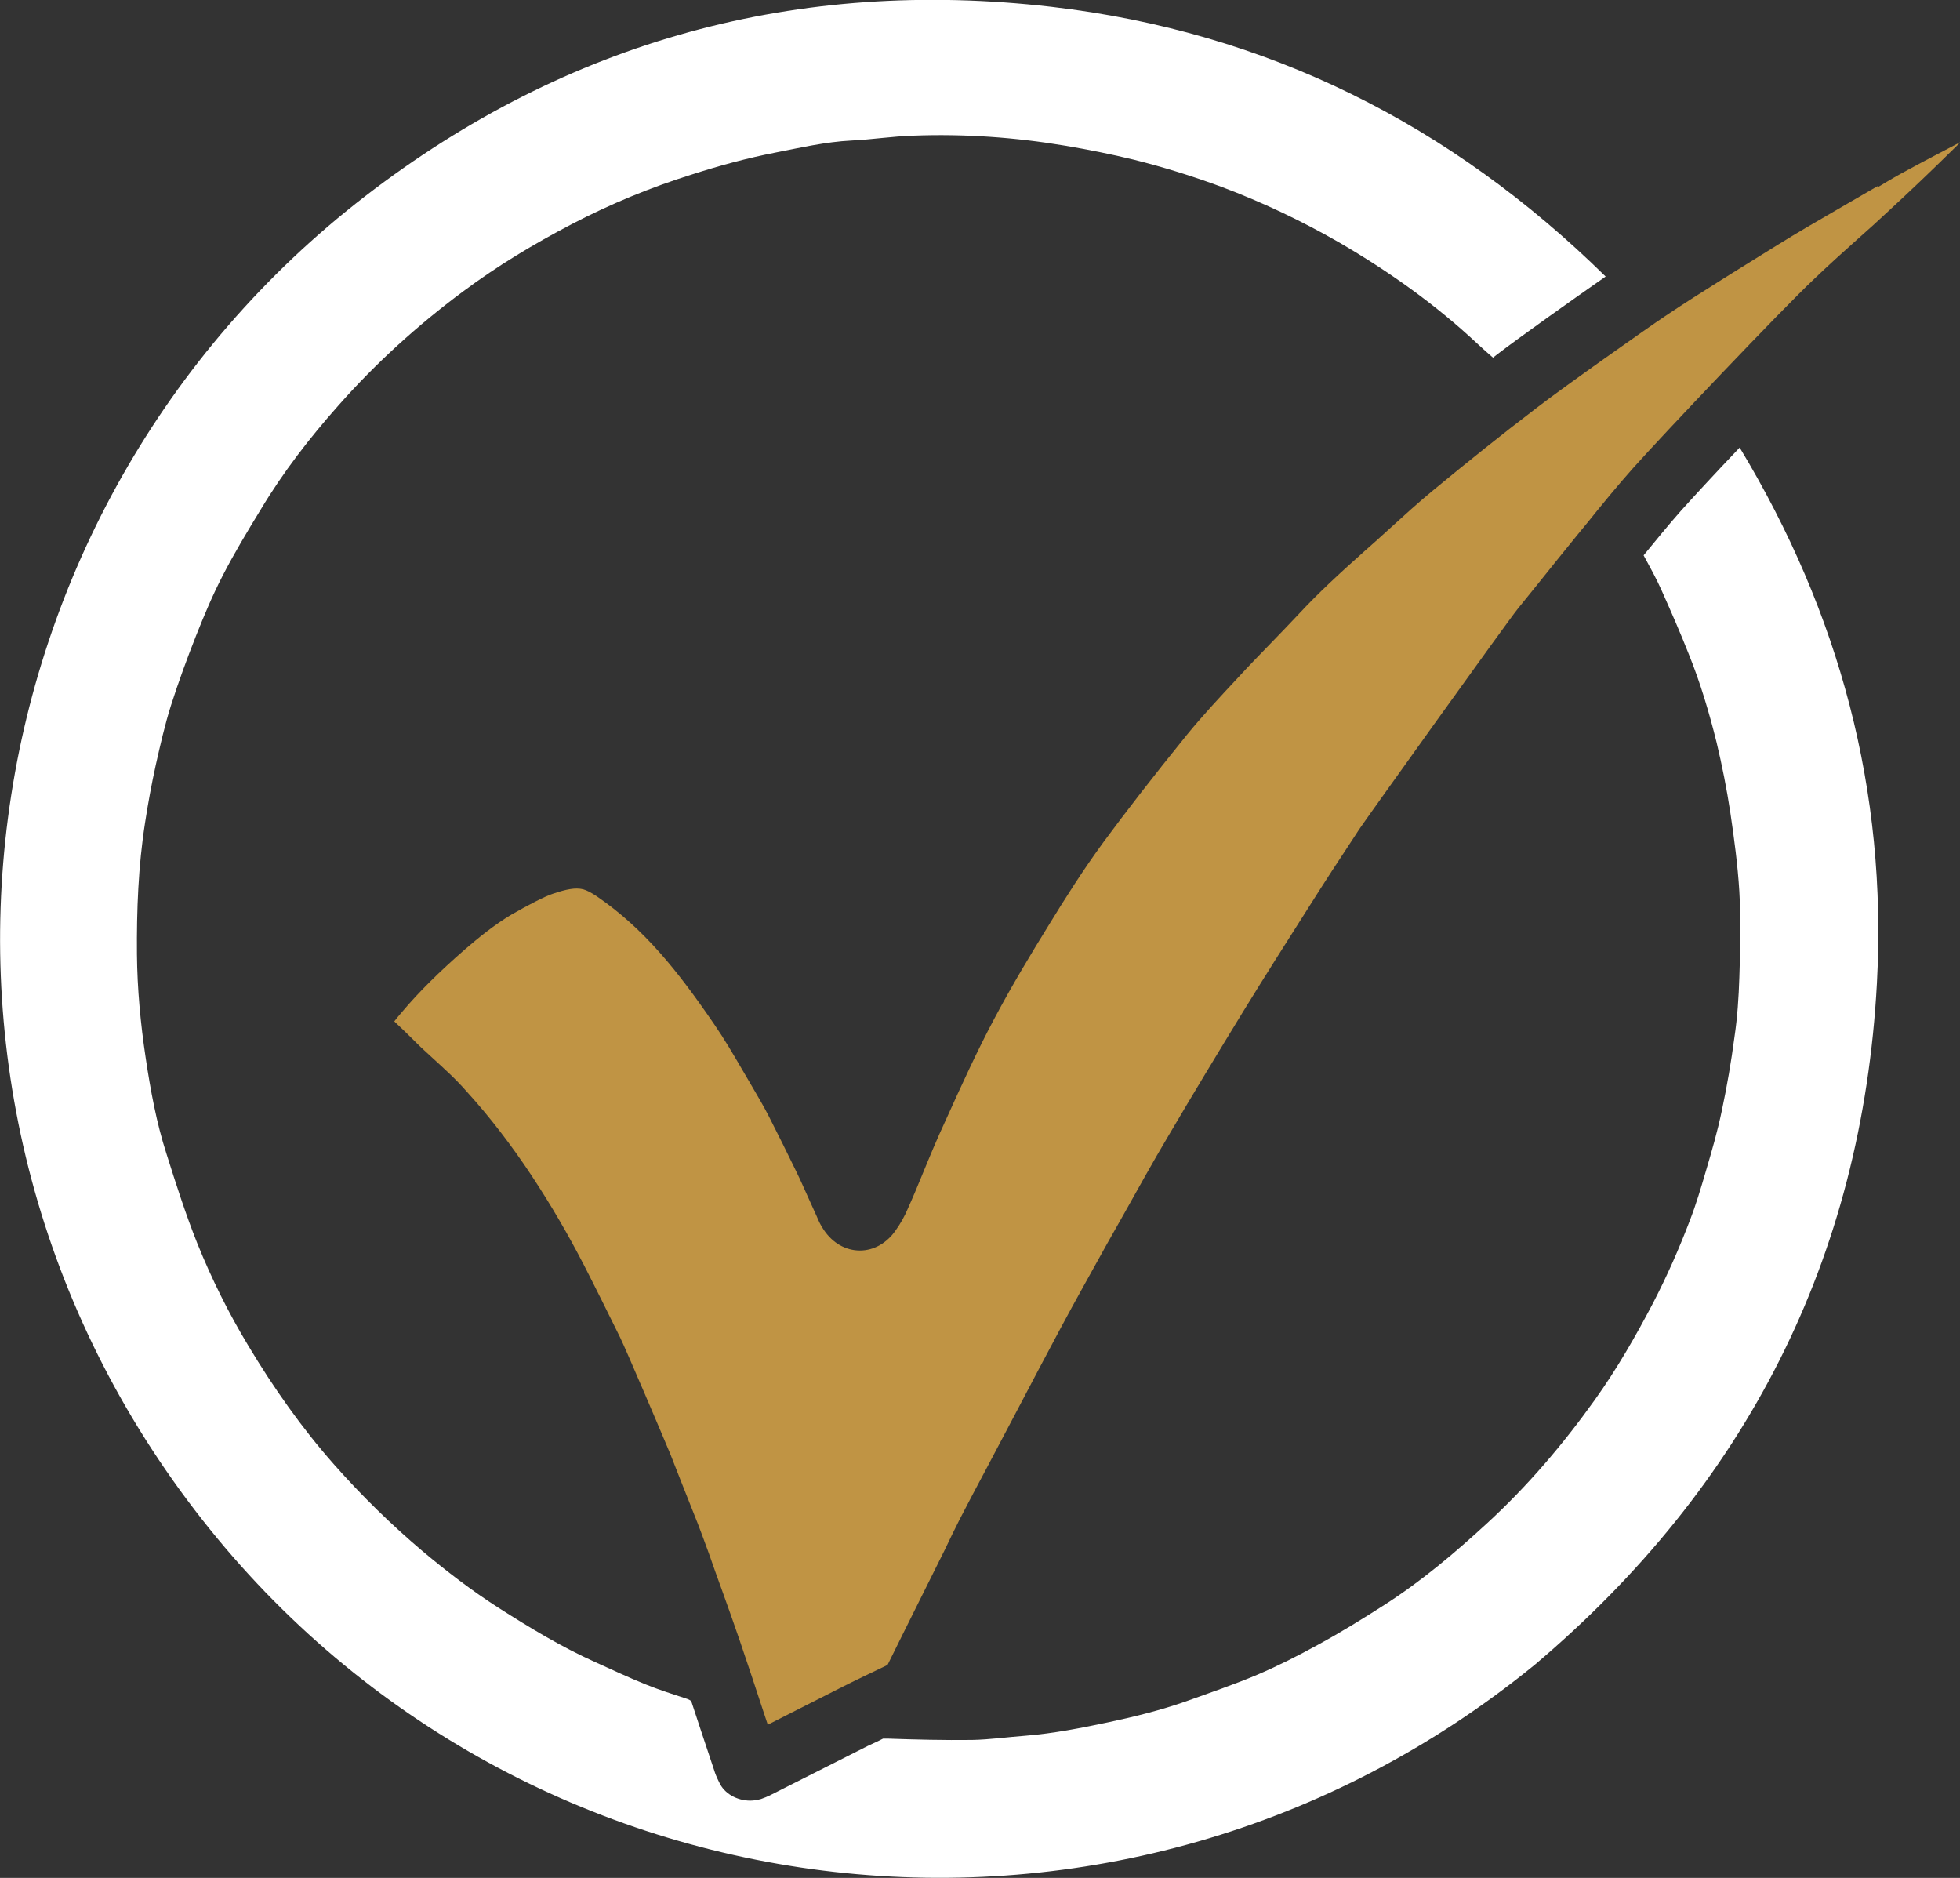
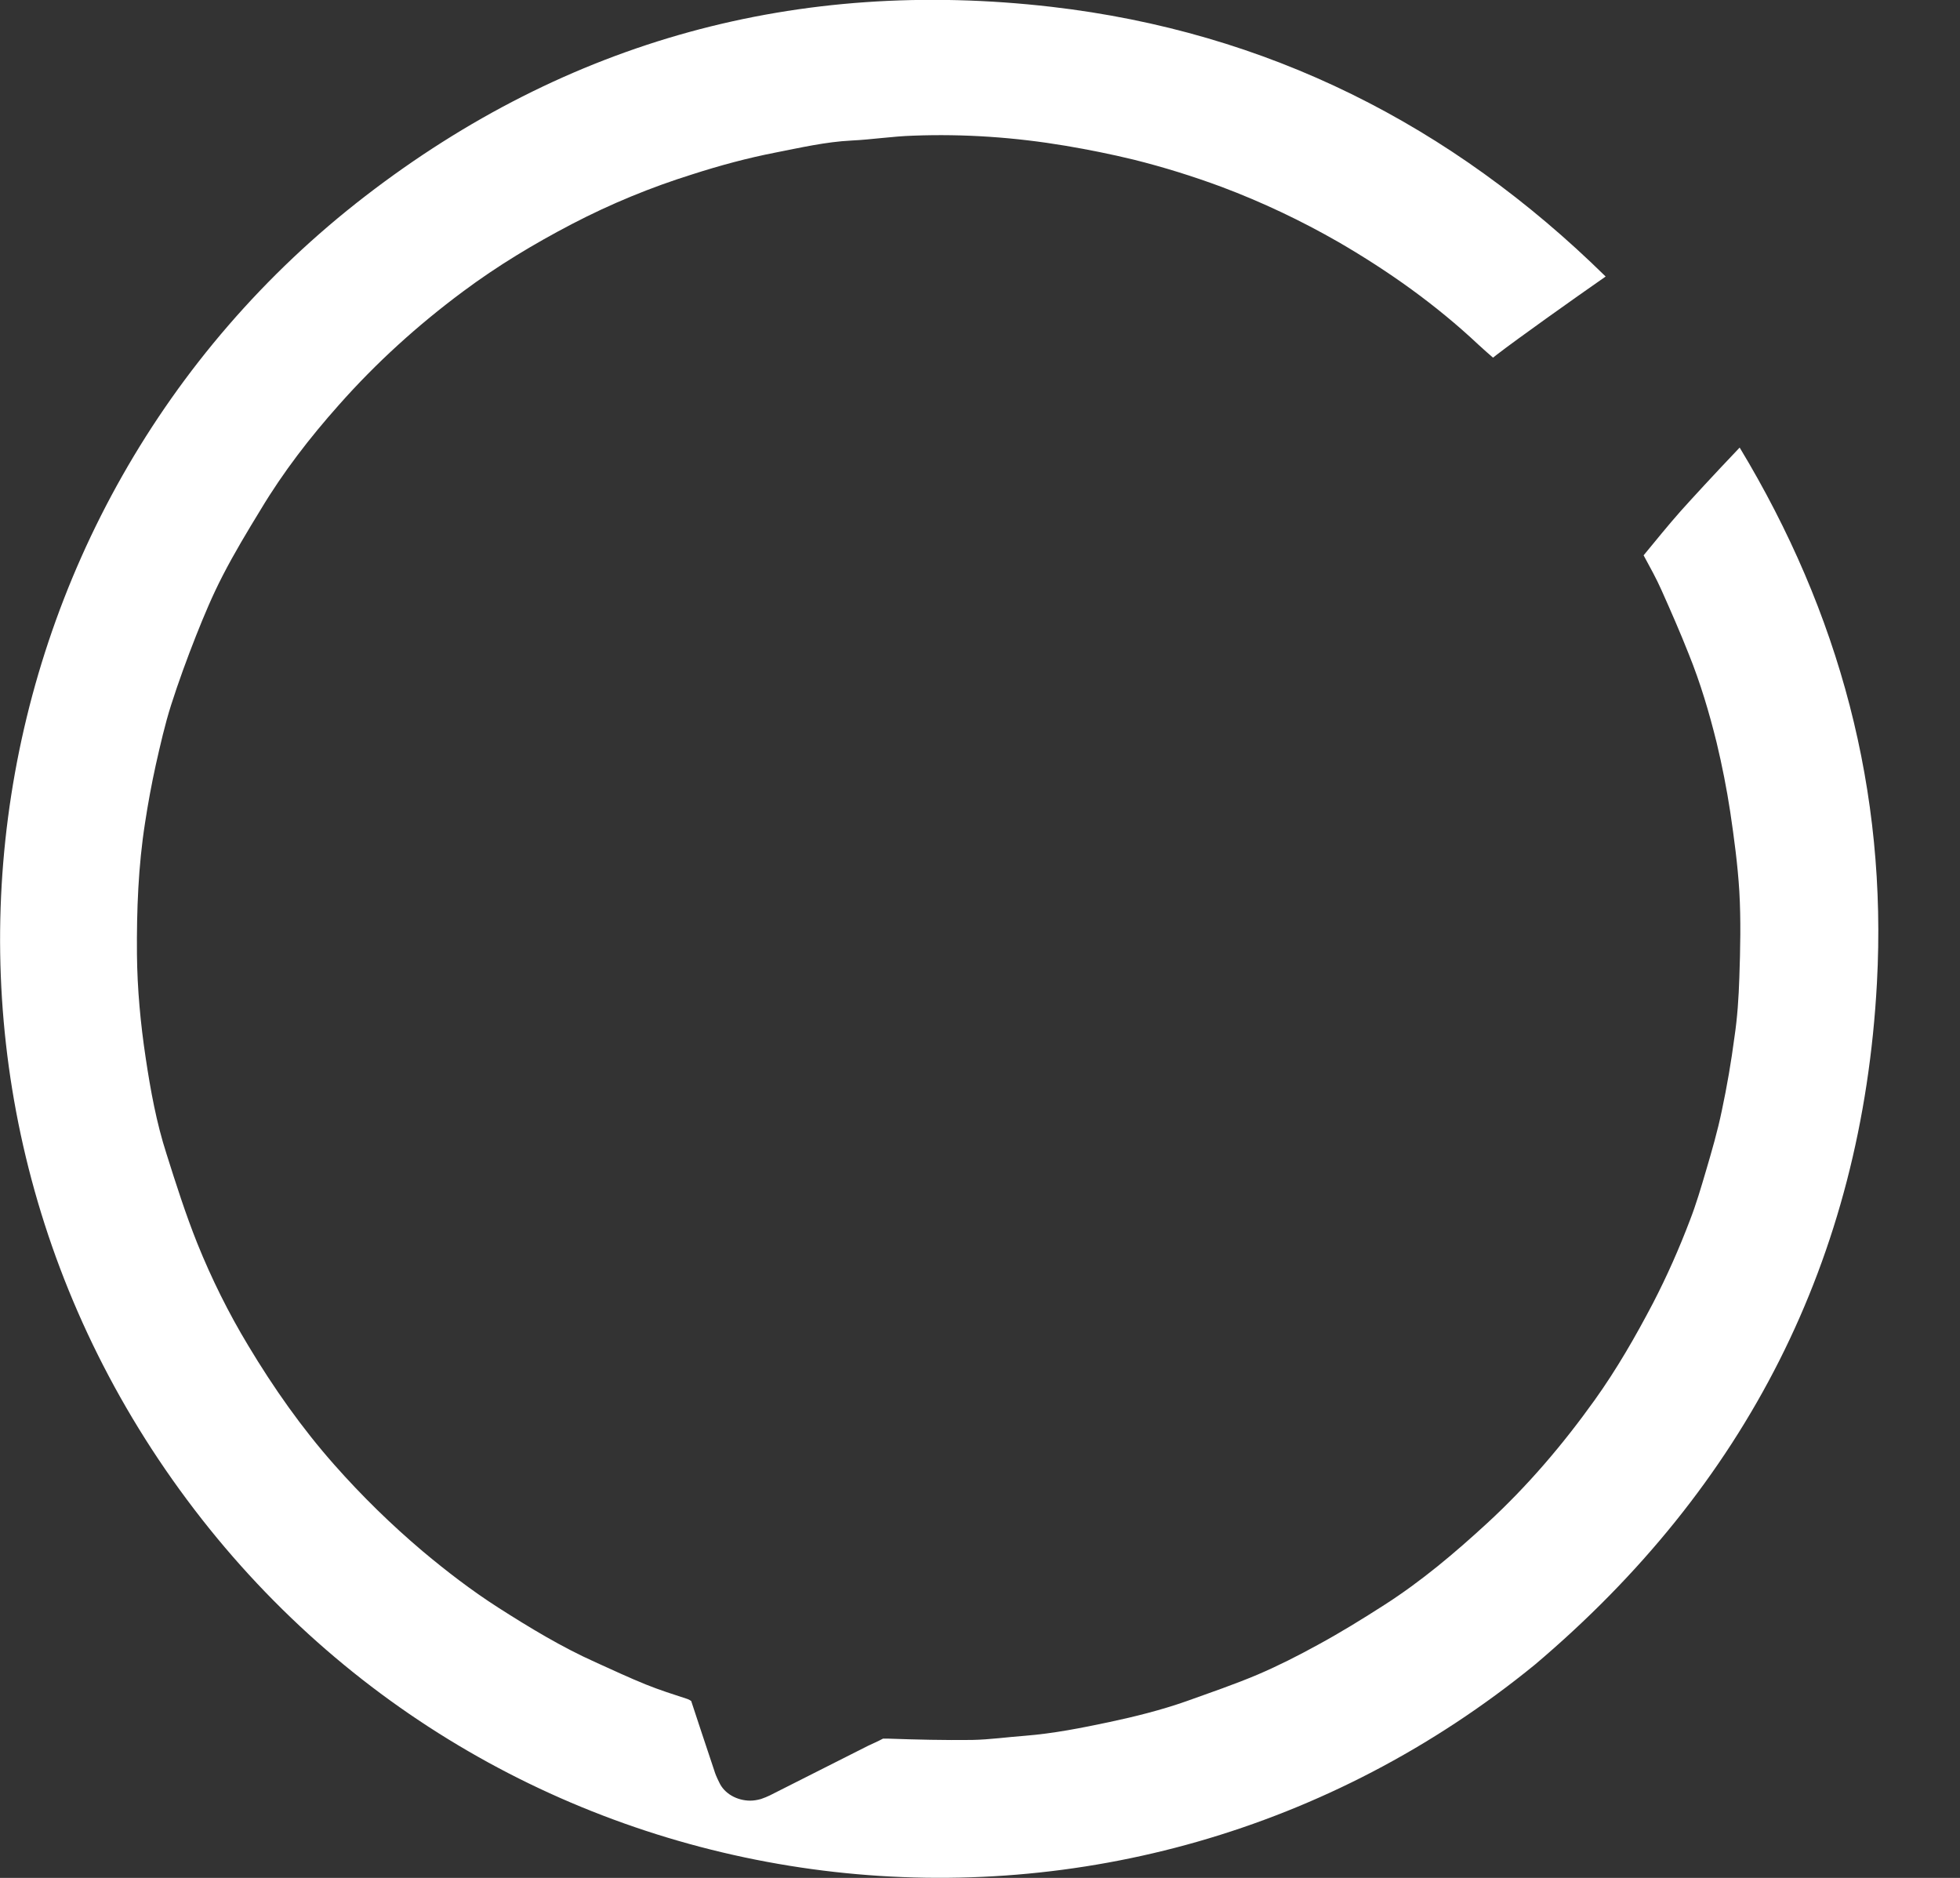
<svg xmlns="http://www.w3.org/2000/svg" id="Layer_2" data-name="Layer 2" viewBox="0 0 60.4 57.86">
  <rect x="0" y="0" width="60.4" height="57.86" fill="#333333" stroke="none" />
  <defs>
    <style>
      .cls-1 {
        fill: #fff;
      }

      .cls-2 {
        fill: #c09444;
      }
    </style>
  </defs>
  <g id="Why">
    <g>
      <path class="cls-1" d="m50.65,17.11c.2.37.39.71.55,1.07.29.65.58,1.31.84,1.97.36.89.63,1.8.86,2.73.17.71.31,1.42.42,2.14.12.81.23,1.63.28,2.45.05.88.03,1.77,0,2.65-.02.61-.06,1.23-.15,1.83-.1.76-.23,1.52-.39,2.27-.13.63-.31,1.25-.49,1.86-.15.51-.3,1.02-.49,1.51-.33.87-.71,1.73-1.14,2.56-.54,1.03-1.12,2.04-1.8,2.99-.98,1.37-2.07,2.65-3.31,3.79-1,.92-2.03,1.79-3.17,2.52-.67.43-1.35.85-2.05,1.23-.6.33-1.21.64-1.84.91-.73.31-1.47.56-2.22.83-.77.27-1.57.47-2.37.64-.85.18-1.71.35-2.58.42-.55.04-1.1.12-1.65.13-.85.01-1.71-.01-2.56-.04-.06,0-.12,0-.18,0-.15.08-.31.15-.46.22l-3.03,1.53c-.08.04-.16.07-.27.11-.11.03-.22.05-.33.05-.4,0-.8-.21-.96-.57-.08-.16-.12-.26-.15-.36l-.4-1.2c-.1-.31-.21-.63-.31-.94-.03-.02-.06-.04-.11-.06-.43-.14-.87-.28-1.29-.45-.52-.21-1.03-.45-1.54-.68-1.05-.47-2.04-1.07-3.01-1.69-.81-.52-1.58-1.11-2.32-1.73-.97-.82-1.88-1.71-2.72-2.66-1.01-1.14-1.88-2.38-2.66-3.68-.61-1.01-1.13-2.06-1.57-3.15-.36-.9-.66-1.84-.95-2.76-.31-.96-.49-1.95-.64-2.95-.16-1.06-.26-2.13-.27-3.2-.01-1.36.04-2.71.25-4.05.09-.59.2-1.19.33-1.78.14-.62.28-1.24.47-1.84.23-.72.49-1.43.77-2.14.25-.63.51-1.25.82-1.85.36-.7.77-1.38,1.18-2.05.69-1.15,1.51-2.21,2.4-3.21,1.15-1.3,2.43-2.46,3.83-3.5,1.06-.79,2.19-1.47,3.36-2.08,1.19-.62,2.43-1.13,3.71-1.53.84-.27,1.69-.5,2.56-.67.77-.15,1.54-.33,2.34-.37.63-.03,1.26-.13,1.9-.15,1.57-.06,3.14.05,4.69.31.71.12,1.41.26,2.11.43.92.23,1.82.51,2.71.84,1.25.47,2.45,1.04,3.6,1.7,1.55.9,3,1.93,4.31,3.16.15.14.3.27.45.4.03-.03.07-.05.1-.08.62-.48,2.35-1.71,3.37-2.42C44.72,3.84,39.05.98,32.4.21c-7.81-.9-14.91,1.03-21.14,5.83C-1.24,15.67-3.93,33.88,6.23,46.82c9.91,12.62,28.36,14.84,41.07,4.47,6.5-5.5,10.08-12.5,10.54-21,.32-5.91-1.15-11.4-4.23-16.5-.79.83-1.48,1.58-1.82,1.96-.39.44-.76.9-1.14,1.36Z" />
-       <path class="cls-2" d="m57.87,5.73l-.95.55c-.56.33-1.13.65-1.69.99-.61.37-1.21.75-1.81,1.12l-.32.2c-.6.38-1.21.76-1.8,1.16-.47.31-3.15,2.2-3.95,2.82-1.09.83-2.16,1.69-3.19,2.54-.46.38-.9.78-1.34,1.18-.26.24-.52.47-.78.7-.8.71-1.44,1.31-1.98,1.89-.29.31-.59.62-.89.93-.34.35-.69.71-1.02,1.07-.57.61-1.11,1.19-1.59,1.78-1.06,1.31-1.84,2.32-2.55,3.28-.63.86-1.2,1.76-1.67,2.53-.57.92-1.16,1.9-1.69,2.9-.54,1.01-1.03,2.09-1.5,3.13-.28.6-.51,1.16-.74,1.72-.14.34-.28.68-.43,1.01-.1.24-.23.47-.38.68-.27.39-.67.62-1.1.62h0c-.44,0-.84-.23-1.11-.63-.09-.13-.16-.27-.22-.42l-.24-.53c-.13-.28-.25-.57-.39-.85-.28-.58-.57-1.16-.86-1.73-.15-.29-.32-.58-.49-.87l-.31-.53c-.28-.48-.56-.96-.87-1.41-.63-.92-1.14-1.6-1.68-2.21-.62-.7-1.25-1.26-1.92-1.72-.19-.13-.33-.2-.44-.23-.24-.06-.53,0-.94.14-.22.07-.73.33-1.27.64-.52.31-1,.7-1.43,1.07-.78.68-1.42,1.31-1.95,1.94-.08.09-.16.19-.23.28.2.19.39.37.58.56l.12.12c.15.15.31.29.46.43.36.33.73.66,1.07,1.05.72.79,1.39,1.67,2,2.59.62.94,1.14,1.84,1.61,2.75.38.74.75,1.49,1.12,2.24.19.39,1.31,3.02,1.55,3.6l.31.79c.14.35.28.71.42,1.06.11.26.4,1.05.45,1.19.13.38.27.76.41,1.15.19.52.37,1.04.55,1.56.25.73.49,1.46.73,2.19l.13.39,2.21-1.12c.49-.25.98-.48,1.48-.72.15-.3.32-.65.49-.99l1.27-2.55c.15-.32.31-.64.47-.96.26-.5.52-1,.79-1.5l.95-1.8c.45-.86.91-1.73,1.37-2.59.46-.86.94-1.71,1.41-2.56l.52-.92c.45-.8.89-1.6,1.36-2.39.77-1.31,1.55-2.6,2.34-3.89.67-1.09,1.35-2.16,2.03-3.23.46-.73.93-1.45,1.4-2.16l.13-.2c.17-.26,4.58-6.42,4.89-6.8l.63-.78c.4-.5.81-1.01,1.21-1.5l.32-.39c.45-.56.91-1.12,1.38-1.65.89-1,4.59-4.9,5.59-5.84.44-.42.88-.82,1.33-1.22.33-.29.66-.59.98-.89.65-.6,1.29-1.21,1.92-1.83.09-.09.19-.18.28-.28-.53.28-1.06.55-1.59.84-.32.17-.63.35-.94.54Z" />
    </g>
  </g>
</svg>